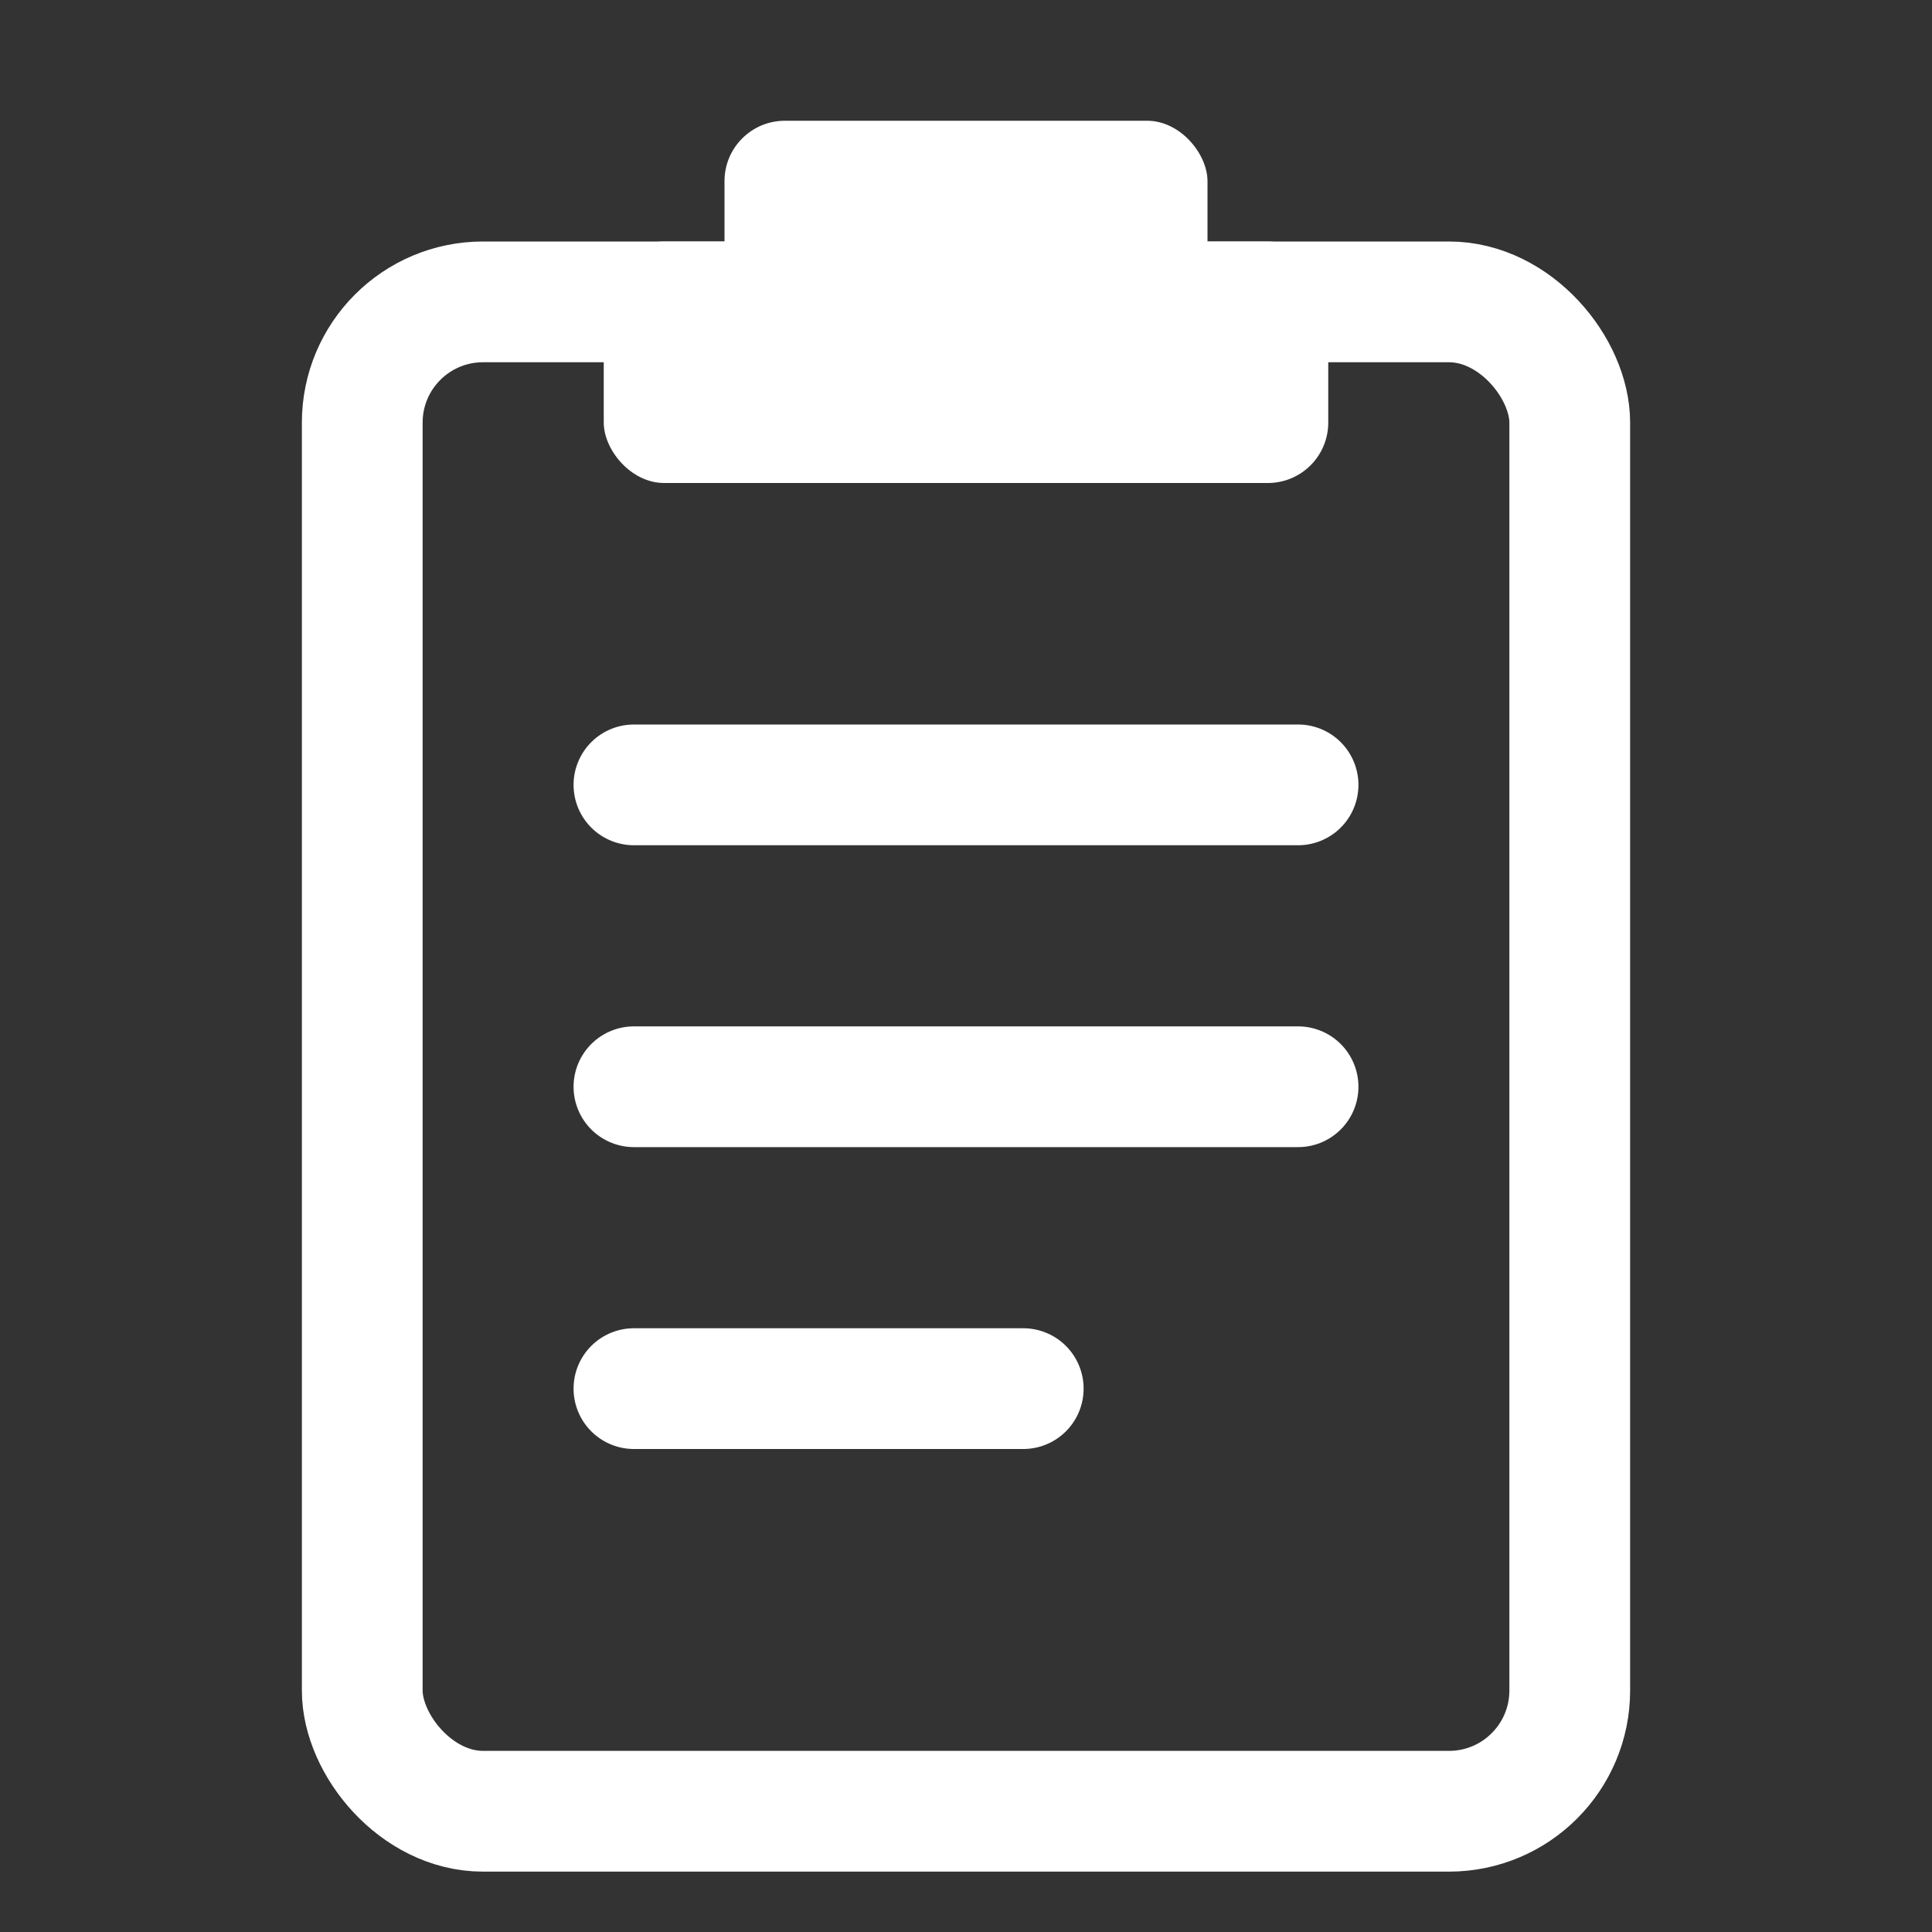
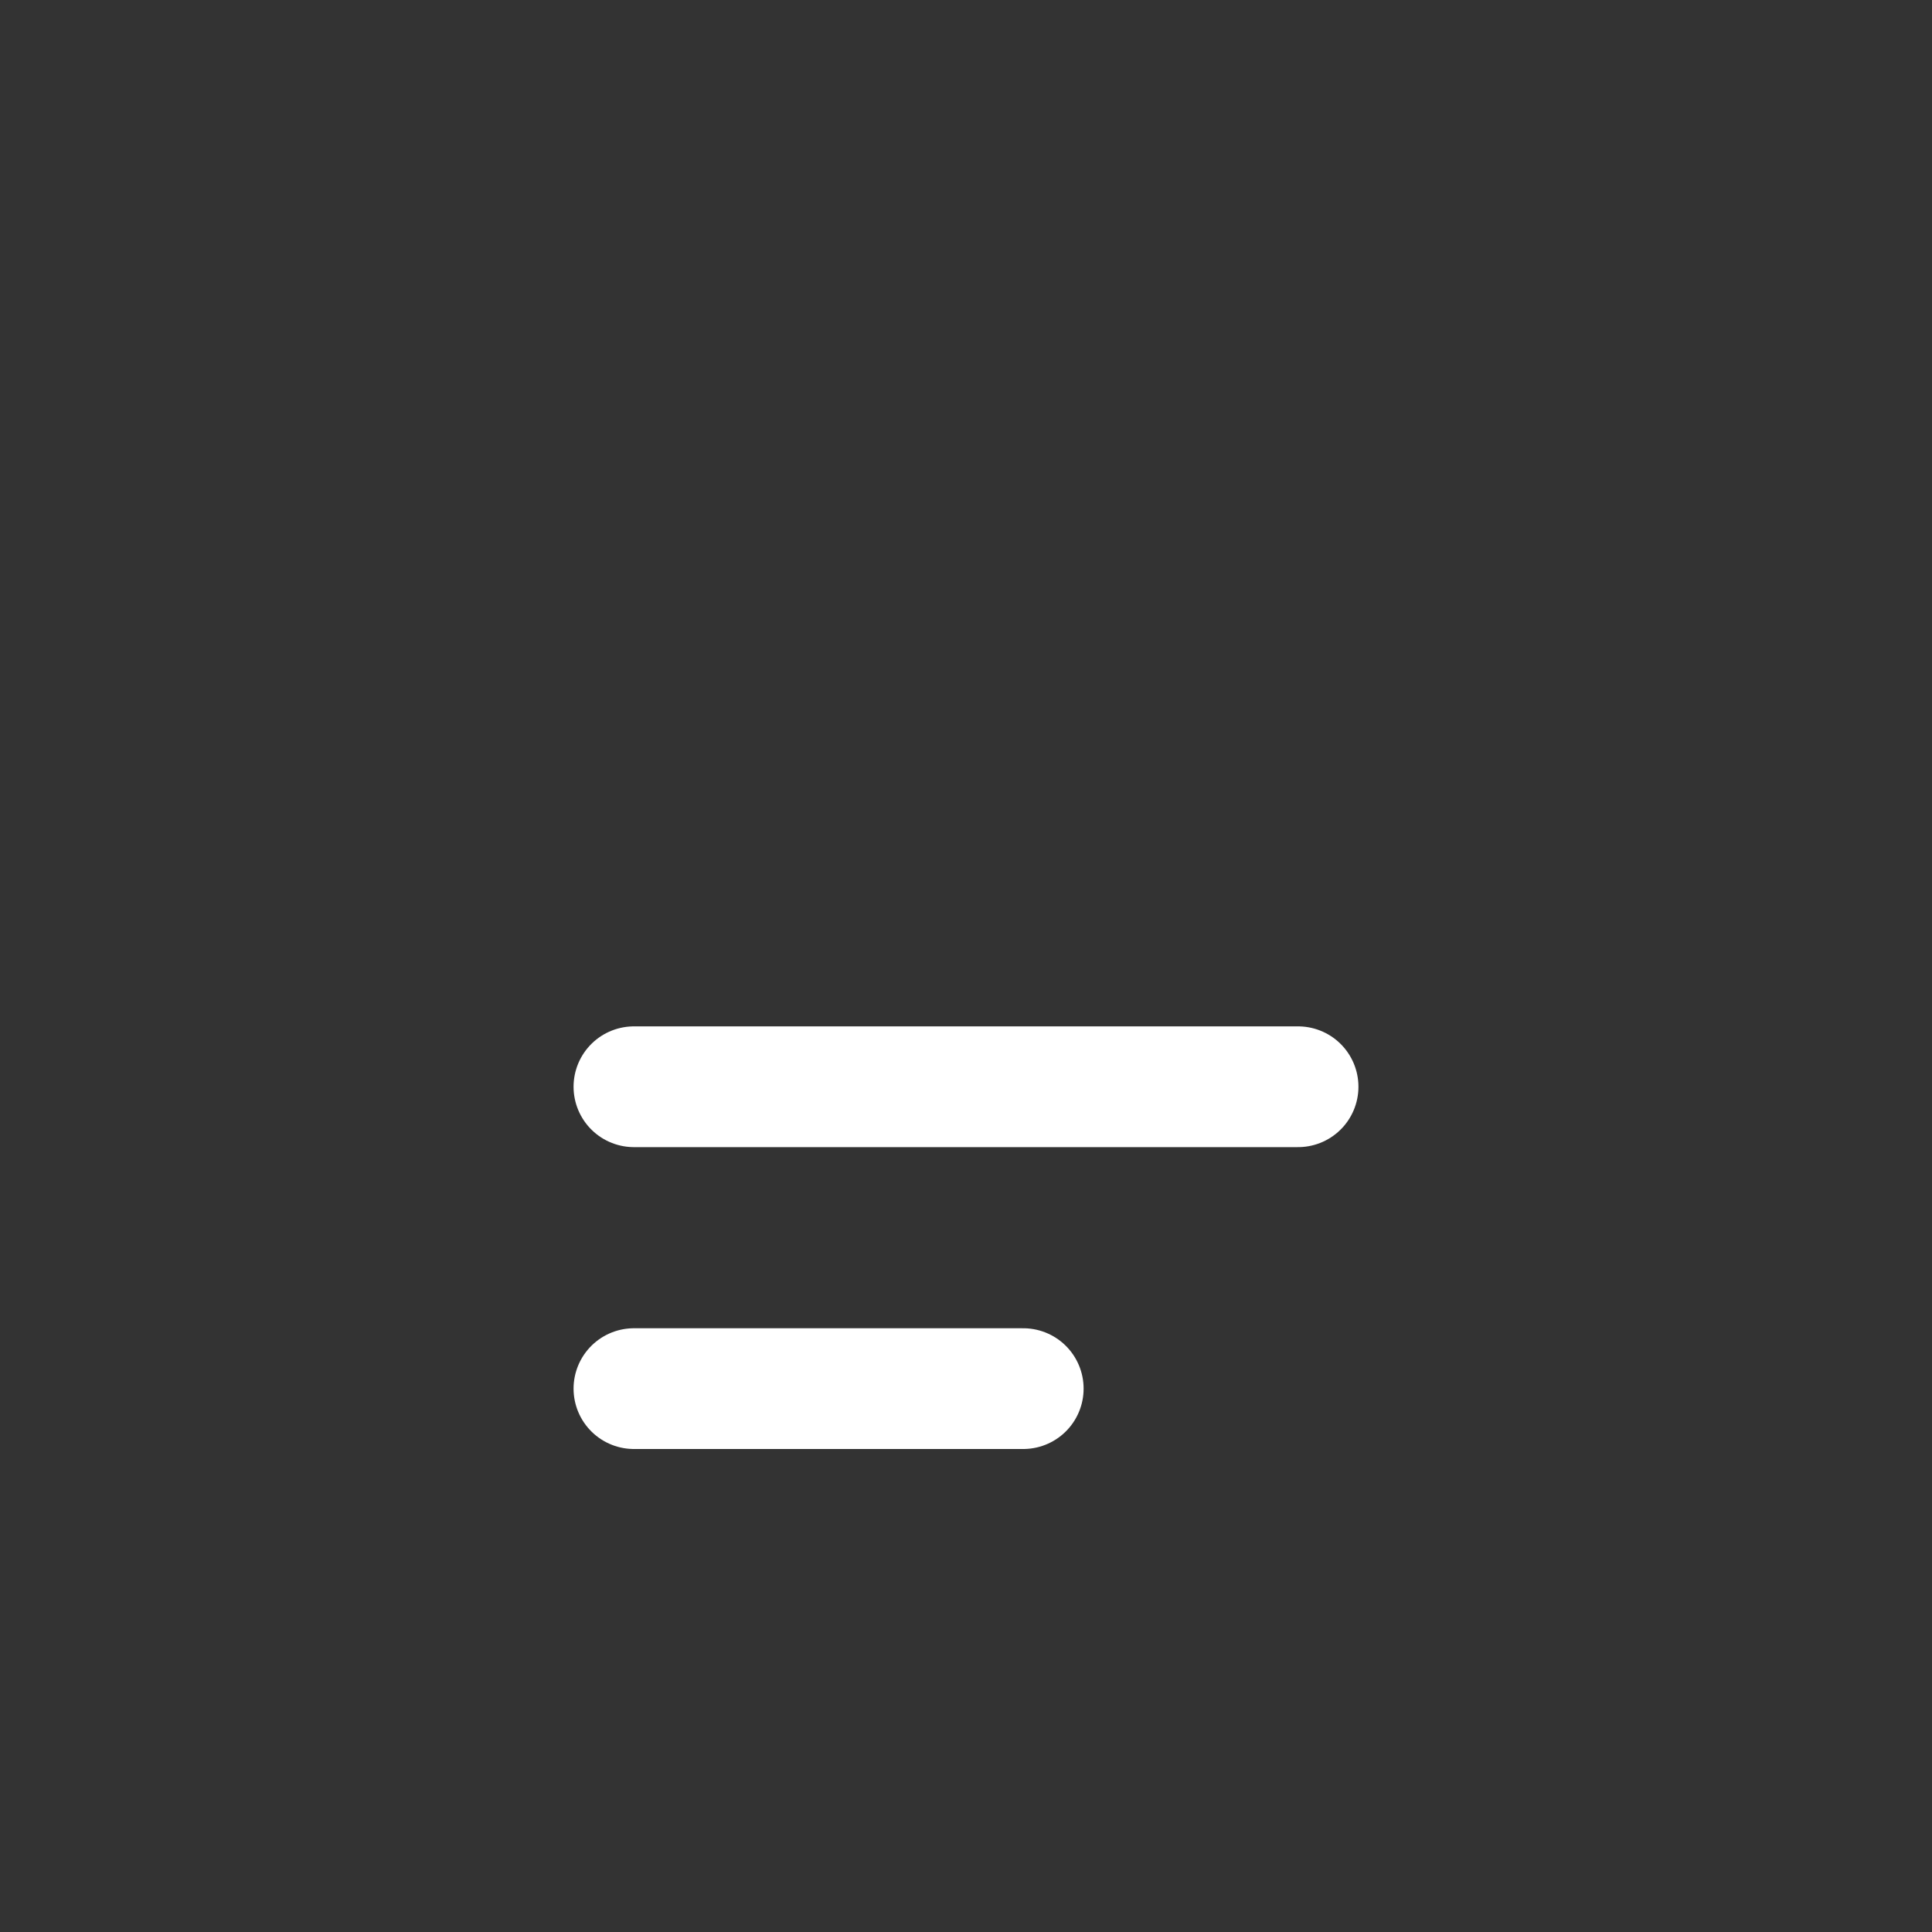
<svg xmlns="http://www.w3.org/2000/svg" width="32px" height="32px" viewBox="0 0 32 32" version="1.1">
  <rect x="0" y="0" width="32" height="32" fill="#333333" stroke="none" />
  <title>Icons/Dashboard_Texte</title>
  <g id="Icons/Dashboard_Texte" stroke="none" stroke-width="1" fill="none" fill-rule="evenodd">
    <g id="Group-2" transform="translate(6, 4)">
-       <rect id="Rectangle" stroke="#FFFFFF" stroke-width="2" stroke-linejoin="round" x="0" y="1" width="20" height="25" rx="2" />
-       <rect id="Rectangle" fill="#FFFFFF" x="4" y="0" width="12" height="4" rx="1" />
-     </g>
+       </g>
    <polyline id="Path-7-Copy-3" stroke="#FFFFFF" stroke-width="2" stroke-linecap="round" points="10.5 18 19.056 18 21.5 18" />
-     <polyline id="Path-7-Copy-5" stroke="#FFFFFF" stroke-width="2" stroke-linecap="round" points="10.5 13 19.056 13 21.5 13" />
    <line x1="10.5" y1="23" x2="16.948" y2="23" id="Path-7-Copy-4" stroke="#FFFFFF" stroke-width="2" stroke-linecap="round" />
-     <rect id="Rectangle" fill="#FFFFFF" x="12" y="2" width="8" height="4" rx="1" />
  </g>
</svg>